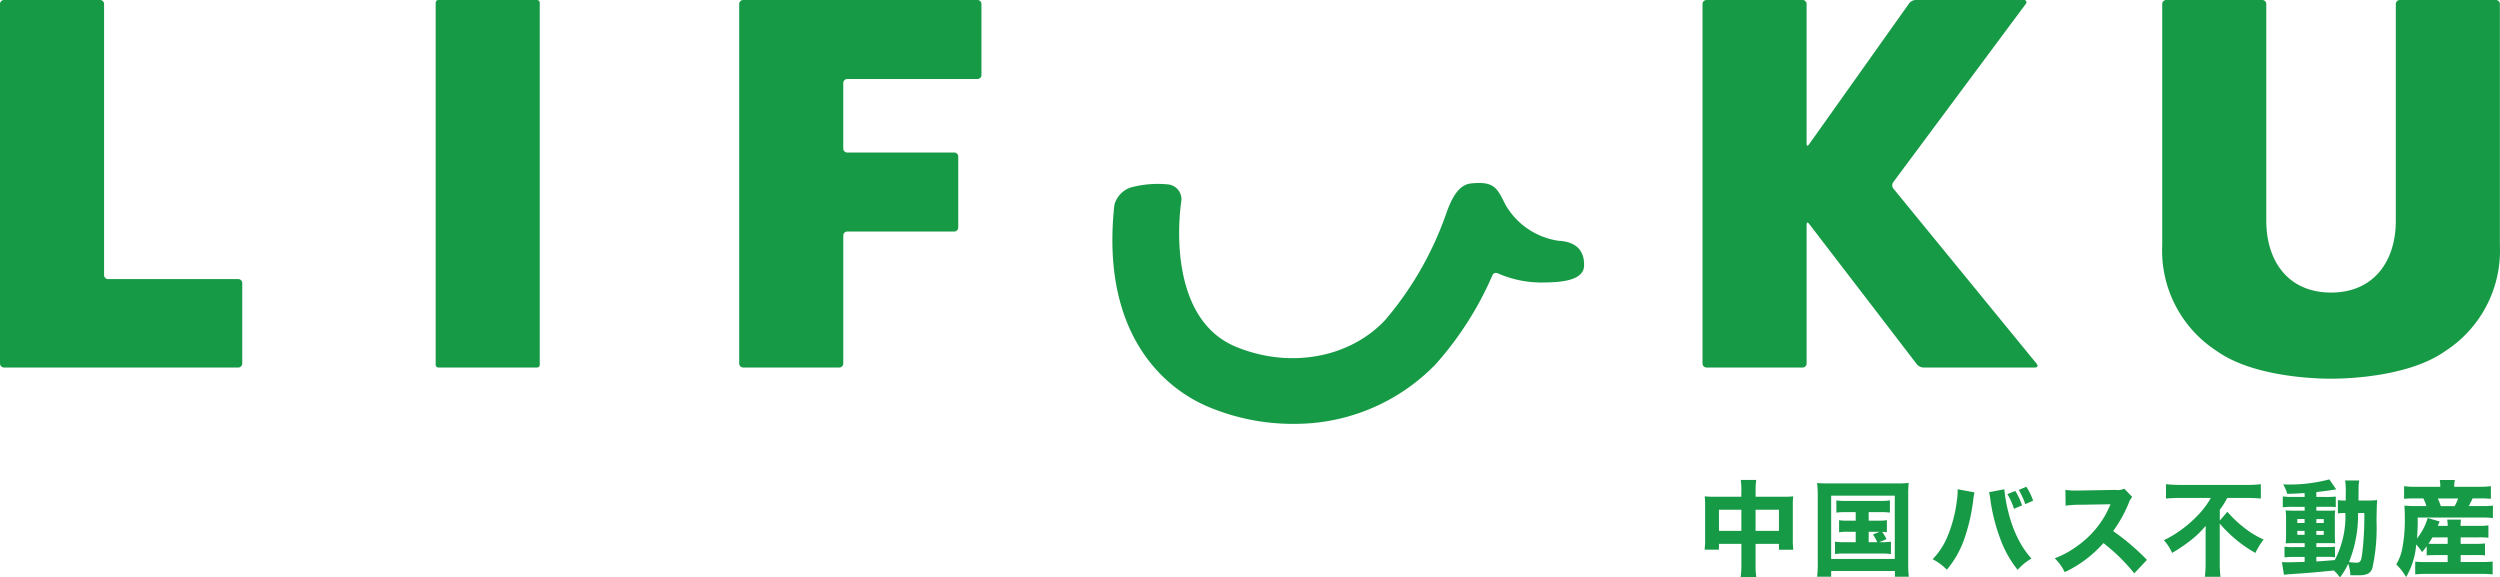
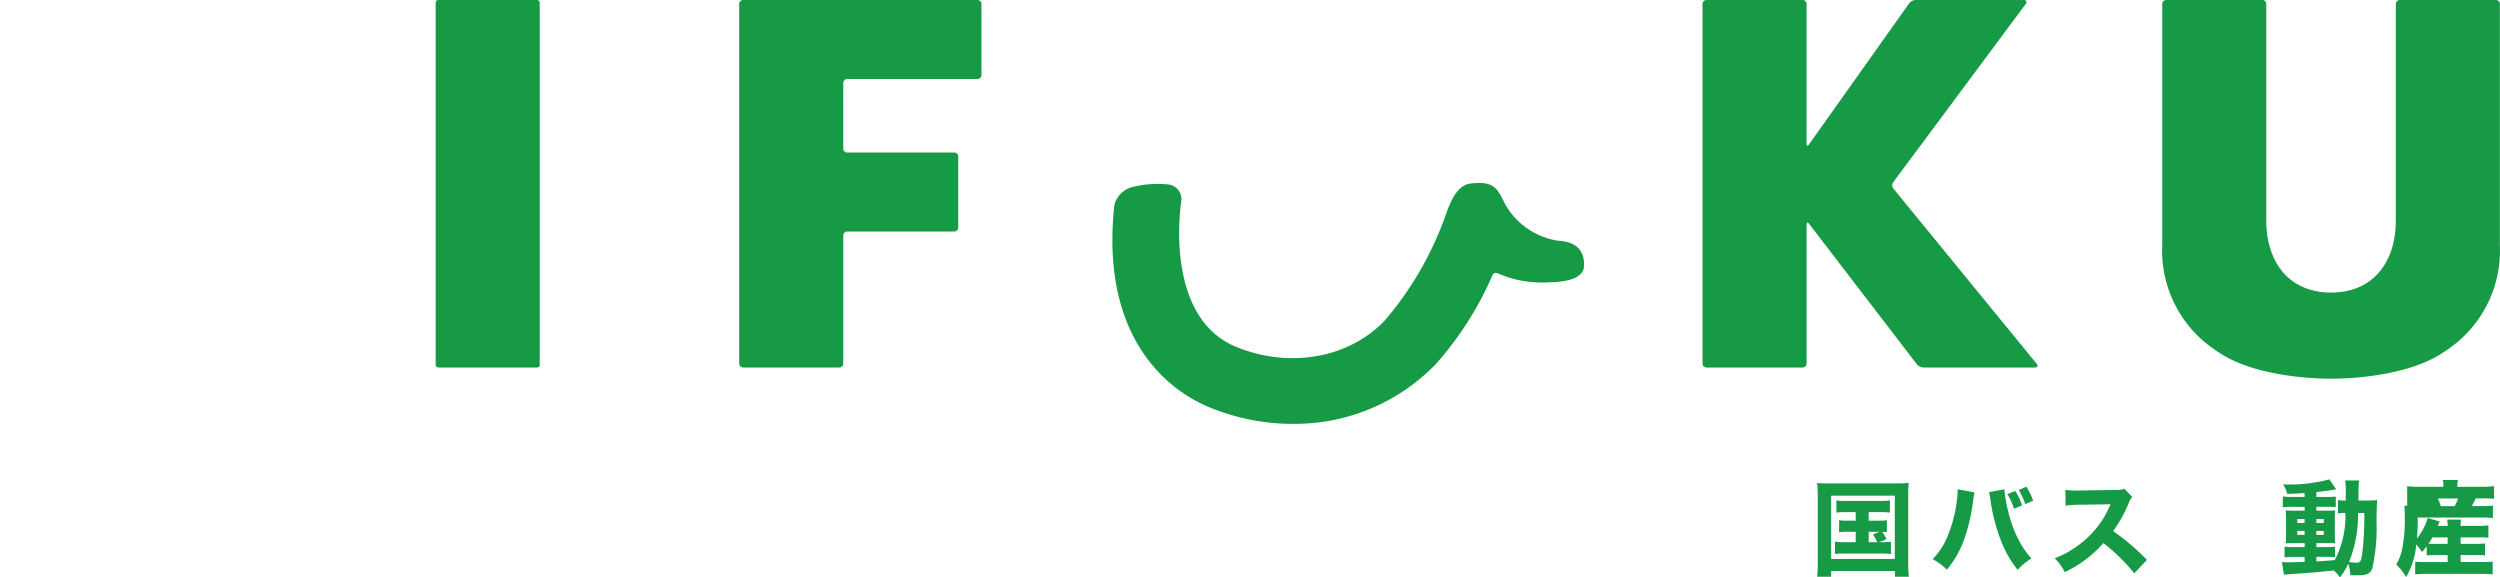
<svg xmlns="http://www.w3.org/2000/svg" width="228.483" height="52.777" viewBox="0 0 228.483 52.777">
-   <path d="M159.148,44.916a6.291,6.291,0,0,0-.056-1.054h1.416a6.78,6.78,0,0,0-.058,1.007V45.4h2.508a7.613,7.613,0,0,0,.931-.038,7.3,7.3,0,0,0-.037.875V49.25a6.673,6.673,0,0,0,.047.989h-1.314v-.533h-2.139v1.8a7.992,7.992,0,0,0,.067,1.227h-1.428a8.829,8.829,0,0,0,.067-1.227v-1.8H157.1v.532h-1.311a7.608,7.608,0,0,0,.047-.989V46.228a7.819,7.819,0,0,0-.038-.866,8.419,8.419,0,0,0,.912.038h2.433Zm-2.043,3.6h2.043v-1.93H157.1Zm5.48-1.93h-2.139v1.929h2.139Z" style="fill:#179a46" />
  <path d="M166.131,45.275a10.955,10.955,0,0,0-.058-1.131c.324.028.6.038,1.122.038h6.138a10.049,10.049,0,0,0,1.111-.047,9.931,9.931,0,0,0-.047,1.131v6.169a10.216,10.216,0,0,0,.058,1.273h-1.274v-.522h-5.825v.522h-1.283a9.5,9.5,0,0,0,.058-1.273Zm1.225,5.806h5.814V45.3h-5.814Zm1.33-4.276a5.193,5.193,0,0,0-.854.047v-1.12a5.085,5.085,0,0,0,.854.047h3.164a5.229,5.229,0,0,0,.875-.047v1.12a5.11,5.11,0,0,0-.865-.047h-1.075v.779h.875a4.075,4.075,0,0,0,.788-.047V48.65a1.942,1.942,0,0,0-.437-.038,3.117,3.117,0,0,1,.4.665l-.665.275h.191a5.447,5.447,0,0,0,.884-.047v1.131a5.808,5.808,0,0,0-.884-.047h-3.345a5.23,5.23,0,0,0-.884.047v-1.13a5.562,5.562,0,0,0,.884.047H169.6V48.6h-.721a4.284,4.284,0,0,0-.8.049V47.539a4.283,4.283,0,0,0,.8.047h.721v-.779Zm2.1,2.746h.779a3.6,3.6,0,0,0-.389-.7l.6-.248h-.989Z" style="fill:#179a46" />
  <path d="M180.455,45a5.848,5.848,0,0,0-.124.779A17.115,17.115,0,0,1,179.61,49a9.017,9.017,0,0,1-1.682,3.068,4.9,4.9,0,0,0-1.3-.959,6.552,6.552,0,0,0,1.36-2.081,12.442,12.442,0,0,0,.854-3.25,6.562,6.562,0,0,0,.075-.949v-.115Zm2.727-.285a13.145,13.145,0,0,0,.38,2.128,10.989,10.989,0,0,0,1,2.632,8.12,8.12,0,0,0,1.1,1.577A4.873,4.873,0,0,0,184.4,52.08a10.01,10.01,0,0,1-1.624-2.937,16.507,16.507,0,0,1-.865-3.439,6.312,6.312,0,0,0-.124-.723Zm1.008.152a6.784,6.784,0,0,1,.616,1.321l-.74.313a6.159,6.159,0,0,0-.607-1.341Zm1.006-.38a5.613,5.613,0,0,1,.618,1.273l-.712.315a8.1,8.1,0,0,0-.6-1.3Z" style="fill:#179a46" />
  <path d="M195.06,52.4a16.889,16.889,0,0,0-2.821-2.765A10.933,10.933,0,0,1,188.7,52.29a4.288,4.288,0,0,0-.912-1.264,8.616,8.616,0,0,0,2.109-1.159,8.78,8.78,0,0,0,2.489-2.746,11.335,11.335,0,0,0,.5-1.036l-2.774.047a8.572,8.572,0,0,0-1.33.086l-.019-1.444a7.128,7.128,0,0,0,1.159.056h.18l3.241-.056a1.437,1.437,0,0,0,.8-.114l.732.76a1.581,1.581,0,0,0-.313.532,12.26,12.26,0,0,1-1.435,2.585,21.009,21.009,0,0,1,3.089,2.631Z" style="fill:#179a46" />
-   <path d="M199.374,45.506c-.427,0-.987.019-1.416.058V44.251a12.441,12.441,0,0,0,1.378.067h5.923a10.235,10.235,0,0,0,1.367-.067v1.312c-.4-.038-.912-.058-1.339-.058h-1.728a7.181,7.181,0,0,1-.684,1.083v.987l.693-.8a10,10,0,0,0,1.369,1.321,8.511,8.511,0,0,0,1.943,1.216,6.2,6.2,0,0,0-.751,1.225,12.007,12.007,0,0,1-3.259-2.688v3.592a10.224,10.224,0,0,0,.067,1.273h-1.425a10.583,10.583,0,0,0,.066-1.283V48.842c0-.268,0-.352.009-.789a8.652,8.652,0,0,1-1.358,1.32,15.5,15.5,0,0,1-1.712,1.16,4.325,4.325,0,0,0-.751-1.16A10.786,10.786,0,0,0,200.8,47.16a7.466,7.466,0,0,0,1.255-1.654Z" style="fill:#179a46" />
  <path d="M210.624,45.06c-.665.046-.912.056-1.579.075a4.067,4.067,0,0,0-.38-.865,14.227,14.227,0,0,0,4.22-.457l.636.922a.737.737,0,0,0-.133.009c-.056.01-.056.01-.256.038a.991.991,0,0,0-.152.028c-.266.038-.266.038-1.283.163v.446h.884a6.834,6.834,0,0,0,.893-.038v.97a3.873,3.873,0,0,0-.646-.03H211.7v.349h.941c.446,0,.56,0,.779-.018a5.424,5.424,0,0,0-.03.826V48.8c.01.637.01.637.019.856-.17-.019-.38-.019-.845-.019H211.7V50h.788c.485,0,.667-.01.913-.03v.97a2.441,2.441,0,0,0-.609-.047H211.7v.417c.523-.028.523-.028,1.682-.123a8.592,8.592,0,0,0,.97-4.3,4.468,4.468,0,0,0-.684.037V45.706a3.252,3.252,0,0,0,.6.037h.114v-.588a6.236,6.236,0,0,0-.056-1.244h1.292a3.979,3.979,0,0,0-.058.816c0,.058-.009.457-.009,1.017h.8a7.938,7.938,0,0,0,.912-.037c-.038.38-.038.408-.066,1.824a17.367,17.367,0,0,1-.371,4.362c-.152.494-.5.684-1.236.684-.341,0-.646,0-.788-.01a3.182,3.182,0,0,0-.191-1.045,6.248,6.248,0,0,1-.76,1.255,3.6,3.6,0,0,0-.551-.637c-2.251.219-2.3.219-3.971.333-.161.01-.333.028-.59.056l-.191-1.159a5.459,5.459,0,0,0,.6.019c.219,0,.921-.019,1.482-.038V50.9h-.942a8.726,8.726,0,0,0-.9.037v-.968A7.939,7.939,0,0,0,209.7,50h.931v-.362h-.789c-.466,0-.674.01-.95.019a6.834,6.834,0,0,0,.038-.893V47.521a6.727,6.727,0,0,0-.038-.875c.276.019.532.028.95.028h.789v-.352h-1.1a7.959,7.959,0,0,0-.9.038v-.99a6.29,6.29,0,0,0,.9.047h1.1Zm-.665,2.736h.665v-.361h-.665Zm0,1.083h.665v-.361h-.665ZM211.7,47.8h.675v-.361H211.7Zm0,1.083h.675v-.361H211.7Zm3.81-2a11.492,11.492,0,0,1-.826,4.484,5.185,5.185,0,0,0,.646.058c.39,0,.474-.124.571-.922a28.434,28.434,0,0,0,.18-3.62Z" style="fill:#179a46" />
-   <path d="M221.784,49.925c-.133.18-.21.284-.418.532a6.51,6.51,0,0,0-.542-.7,6.963,6.963,0,0,1-.921,2.984,5.656,5.656,0,0,0-.9-1.159,4.5,4.5,0,0,0,.523-1.321,13.793,13.793,0,0,0,.256-3c0-.418-.009-.714-.038-1.055a10.15,10.15,0,0,0,1.075.047h.94a3.9,3.9,0,0,0-.284-.7h-.77a7.969,7.969,0,0,0-.989.037V44.433a7.683,7.683,0,0,0,1.083.056h2.227a3.05,3.05,0,0,0-.049-.618h1.379a2.909,2.909,0,0,0-.058.618h2.242a8.253,8.253,0,0,0,1.111-.056v1.156a9.014,9.014,0,0,0-1.026-.037h-.646c-.208.436-.228.483-.352.7H226.8a7.32,7.32,0,0,0,1.036-.047v1.14A7.967,7.967,0,0,0,226.8,47.3h-5.84a16.478,16.478,0,0,1-.066,1.911,5.269,5.269,0,0,0,.978-1.873l1.1.322c-.086.191-.086.191-.171.4h.9a2.8,2.8,0,0,0-.047-.571h1.264a3.52,3.52,0,0,0-.038.571h1.65a5.129,5.129,0,0,0,.893-.049v1.132a7.512,7.512,0,0,0-.9-.03h-1.635v.59h1.378a6.143,6.143,0,0,0,.847-.038v1.092a7.257,7.257,0,0,0-.847-.028h-1.378v.637h2.025a7.517,7.517,0,0,0,.9-.049v1.179a8.768,8.768,0,0,0-.931-.047h-5.217a8.04,8.04,0,0,0-.931.047V51.33a7.959,7.959,0,0,0,.9.038H223.7v-.637h-1.045c-.343,0-.579.01-.873.028Zm.522-.808a6.528,6.528,0,0,1-.361.571q.35.027.7.019H223.7v-.59Zm2.034-2.86a4.385,4.385,0,0,0,.313-.7H222.8a6.78,6.78,0,0,1,.276.7Z" style="fill:#179a46" />
+   <path d="M221.784,49.925c-.133.18-.21.284-.418.532a6.51,6.51,0,0,0-.542-.7,6.963,6.963,0,0,1-.921,2.984,5.656,5.656,0,0,0-.9-1.159,4.5,4.5,0,0,0,.523-1.321,13.793,13.793,0,0,0,.256-3c0-.418-.009-.714-.038-1.055a10.15,10.15,0,0,0,1.075.047h.94h-.77a7.969,7.969,0,0,0-.989.037V44.433a7.683,7.683,0,0,0,1.083.056h2.227a3.05,3.05,0,0,0-.049-.618h1.379a2.909,2.909,0,0,0-.058.618h2.242a8.253,8.253,0,0,0,1.111-.056v1.156a9.014,9.014,0,0,0-1.026-.037h-.646c-.208.436-.228.483-.352.7H226.8a7.32,7.32,0,0,0,1.036-.047v1.14A7.967,7.967,0,0,0,226.8,47.3h-5.84a16.478,16.478,0,0,1-.066,1.911,5.269,5.269,0,0,0,.978-1.873l1.1.322c-.086.191-.086.191-.171.4h.9a2.8,2.8,0,0,0-.047-.571h1.264a3.52,3.52,0,0,0-.038.571h1.65a5.129,5.129,0,0,0,.893-.049v1.132a7.512,7.512,0,0,0-.9-.03h-1.635v.59h1.378a6.143,6.143,0,0,0,.847-.038v1.092a7.257,7.257,0,0,0-.847-.028h-1.378v.637h2.025a7.517,7.517,0,0,0,.9-.049v1.179a8.768,8.768,0,0,0-.931-.047h-5.217a8.04,8.04,0,0,0-.931.047V51.33a7.959,7.959,0,0,0,.9.038H223.7v-.637h-1.045c-.343,0-.579.01-.873.028Zm.522-.808a6.528,6.528,0,0,1-.361.571q.35.027.7.019H223.7v-.59Zm2.034-2.86a4.385,4.385,0,0,0,.313-.7H222.8a6.78,6.78,0,0,1,.276.7Z" style="fill:#179a46" />
  <path d="M142.405,22a6.7,6.7,0,0,1-4.842-3.337c-.729-1.469-1-2.145-3.2-1.887h0c-1.156.177-1.747,1.5-2.2,2.771l-.04.112a30.369,30.369,0,0,1-5.531,9.594c-3.274,3.485-8.76,4.462-13.645,2.436-5.551-2.3-5.432-10.022-4.994-13.235h0a1.361,1.361,0,0,0-1.09-1.585,1.415,1.415,0,0,0-.172-.02,9.423,9.423,0,0,0-3.4.3,2.323,2.323,0,0,0-1.443,1.568c-1.265,11.488,4.26,16.675,8.654,18.494a19.954,19.954,0,0,0,7.978,1.526A17.906,17.906,0,0,0,131.2,33.3a30.278,30.278,0,0,0,5.205-8.159h0a.335.335,0,0,1,.443-.168h0V24.96a9.85,9.85,0,0,0,4.286.857h.177c.764-.037,3.414-.006,3.463-1.518s-.856-2.229-2.363-2.294" style="fill:#179a46" />
  <path d="M40.063,0h9.019a.247.247,0,0,1,.247.247V33.343a.246.246,0,0,1-.246.246h-9.02a.246.246,0,0,1-.246-.246V.248A.246.246,0,0,1,40.063,0Z" style="fill:#179a46" />
-   <path d="M9.512.365A.365.365,0,0,0,9.149,0H.365A.366.366,0,0,0,0,.365v32.86a.366.366,0,0,0,.365.364H21.777a.364.364,0,0,0,.364-.364V25.872a.366.366,0,0,0-.364-.365H9.876a.364.364,0,0,1-.364-.364h0Z" style="fill:#179a46" />
  <path d="M67.922,0a.365.365,0,0,0-.364.364v32.86a.366.366,0,0,0,.364.365h8.784a.366.366,0,0,0,.364-.365v-11.7a.366.366,0,0,1,.365-.364h9.778a.366.366,0,0,0,.364-.365v-6.49a.366.366,0,0,0-.364-.365H77.434a.366.366,0,0,1-.365-.364V7.588a.366.366,0,0,1,.365-.365h11.9a.365.365,0,0,0,.364-.364V.365A.366.366,0,0,0,89.333,0Z" style="fill:#179a46" />
  <path d="M185.149.348a.206.206,0,0,0-.008-.291A.2.2,0,0,0,184.982,0h-9.919a.788.788,0,0,0-.575.3l-9.166,12.91c-.115.164-.21.133-.21-.067V.366A.366.366,0,0,0,164.748,0h-8.785a.366.366,0,0,0-.364.365v32.86a.365.365,0,0,0,.364.364h8.785a.365.365,0,0,0,.364-.364v-12.7c0-.2.1-.234.222-.075l9.86,12.85a.837.837,0,0,0,.585.288h10.229c.2,0,.266-.174.14-.33l-13.11-16.028a.491.491,0,0,1-.013-.573Z" style="fill:#179a46" />
  <path d="M228.109,0h-8.784a.364.364,0,0,0-.364.364V20.177c0,3.673-1.992,6.561-5.919,6.561s-5.918-2.888-5.918-6.561V.365A.365.365,0,0,0,206.761,0h-8.784a.366.366,0,0,0-.365.364v22.06a10.918,10.918,0,0,0,4.966,9.644c3.713,2.665,10.464,2.539,10.464,2.539s6.751.126,10.464-2.539a10.918,10.918,0,0,0,4.966-9.644V.365A.365.365,0,0,0,228.109,0" style="fill:#179a46" />
</svg>